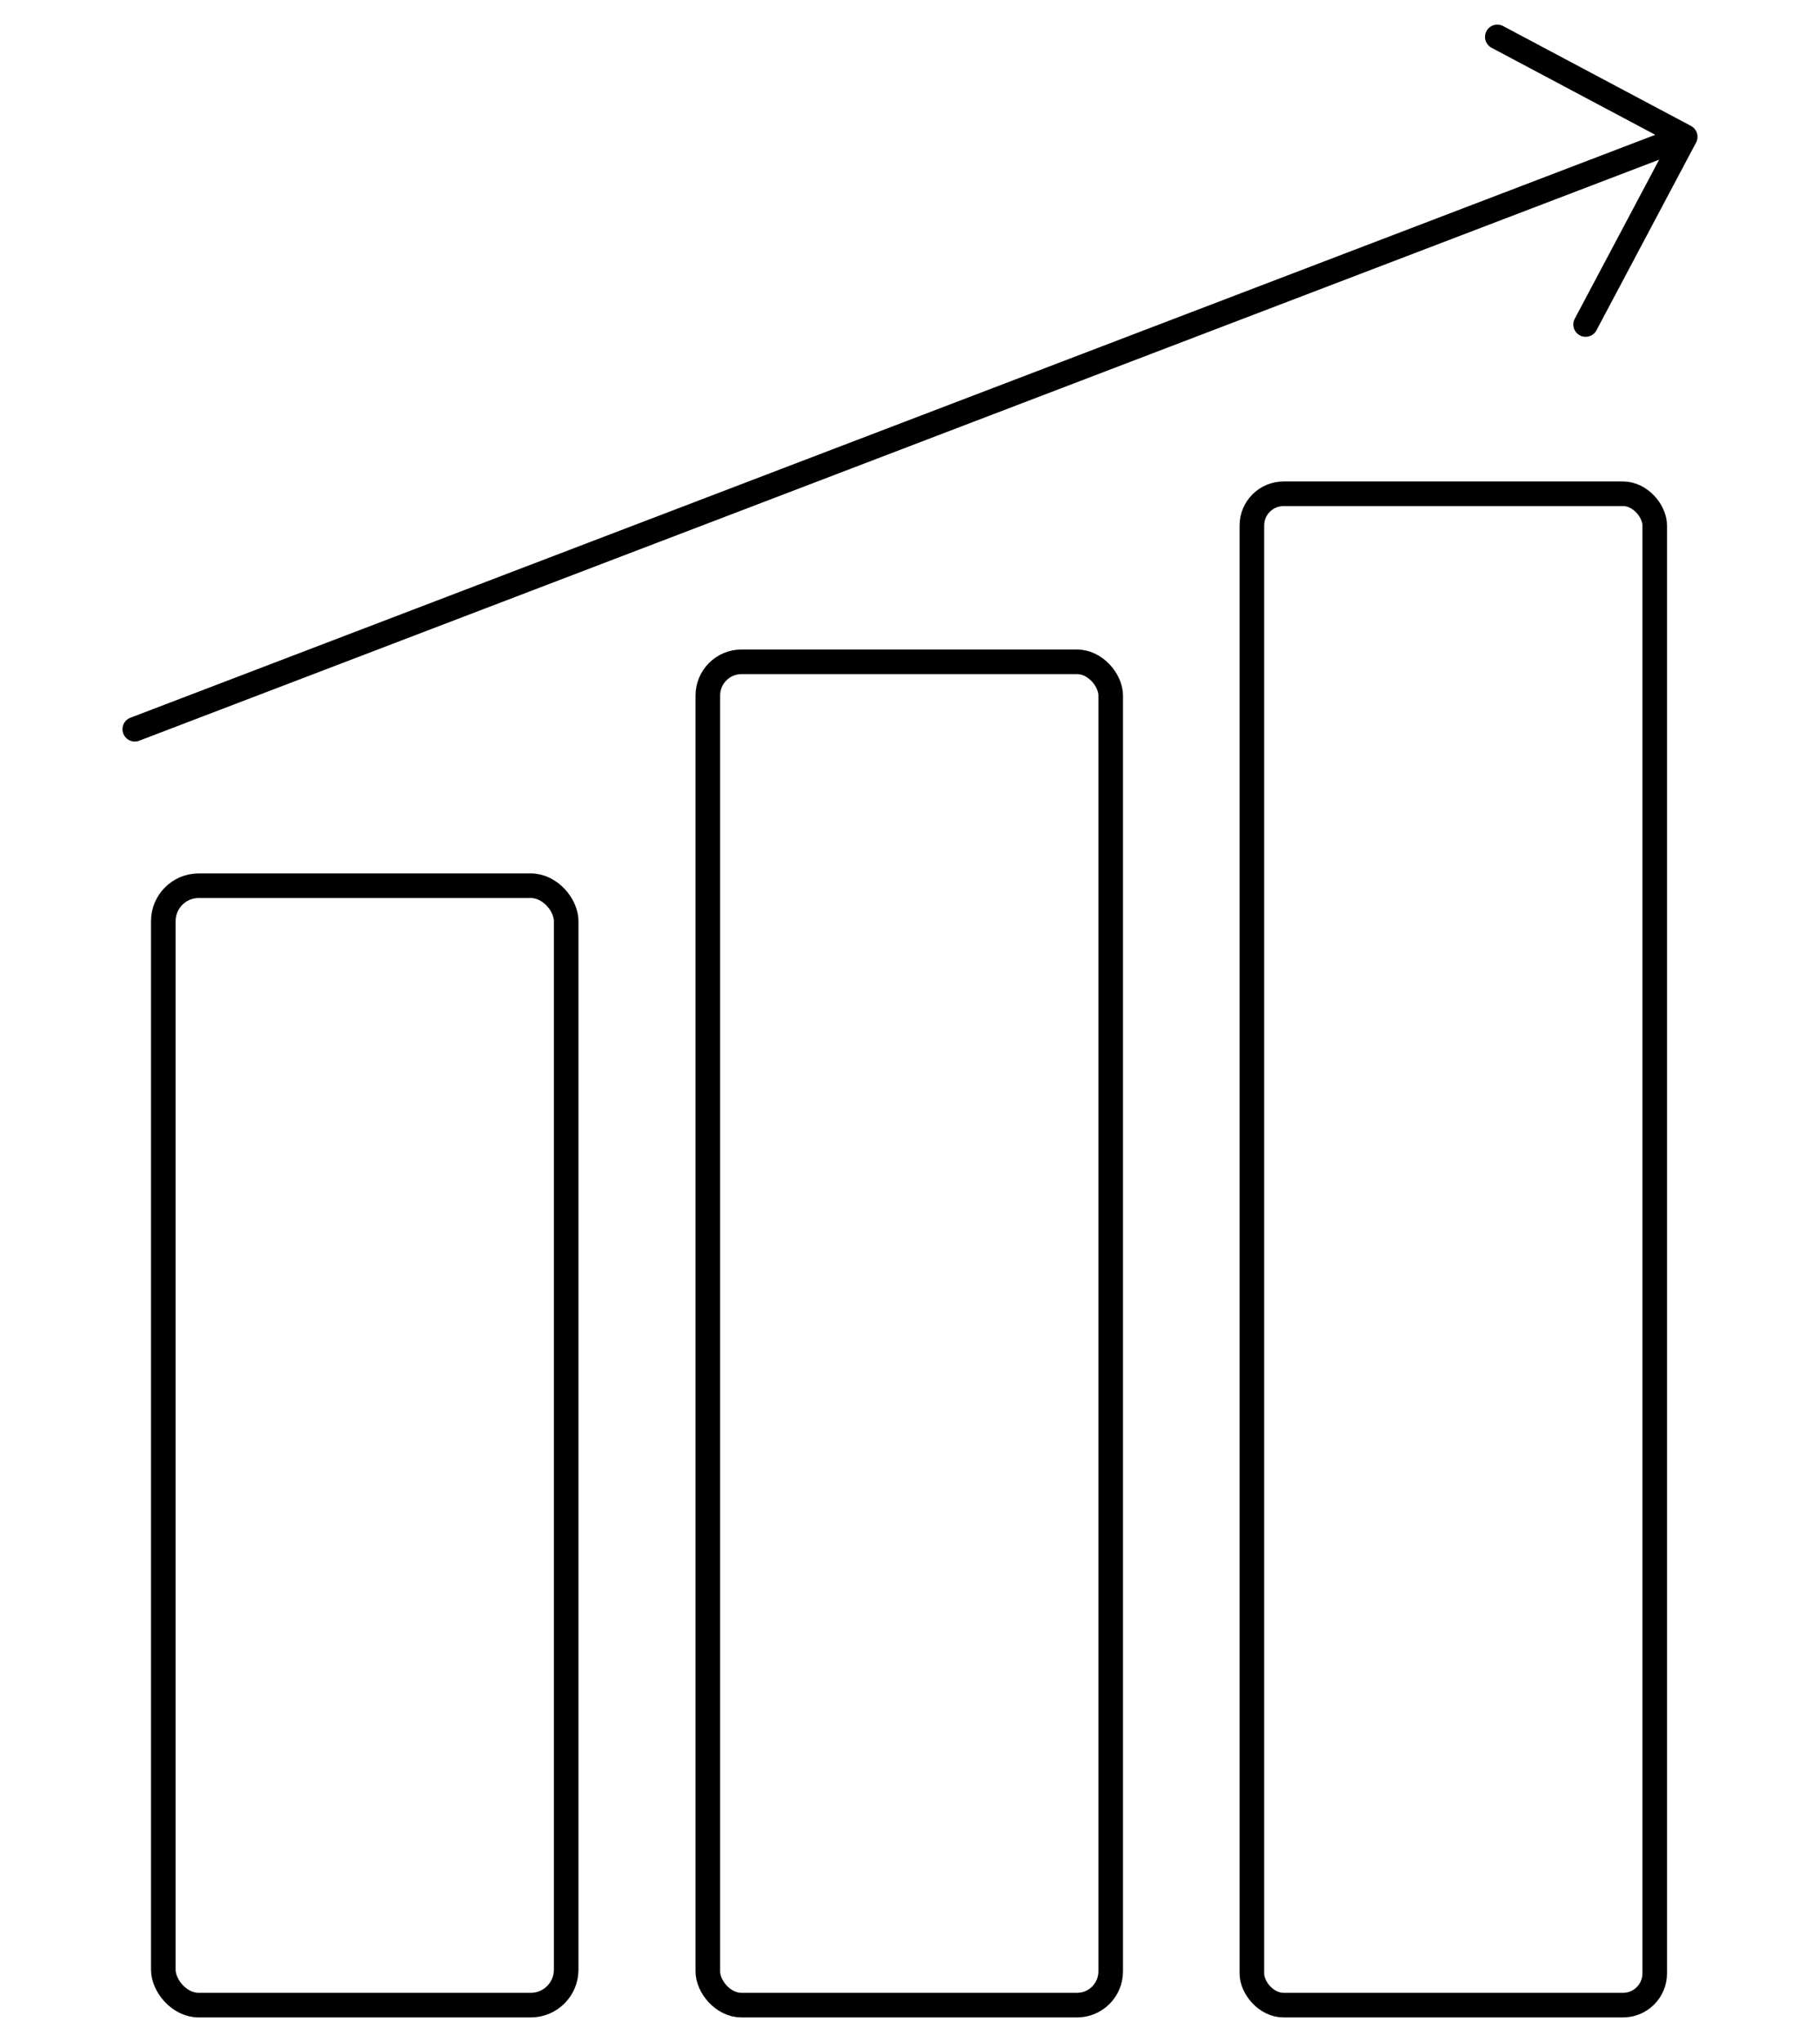
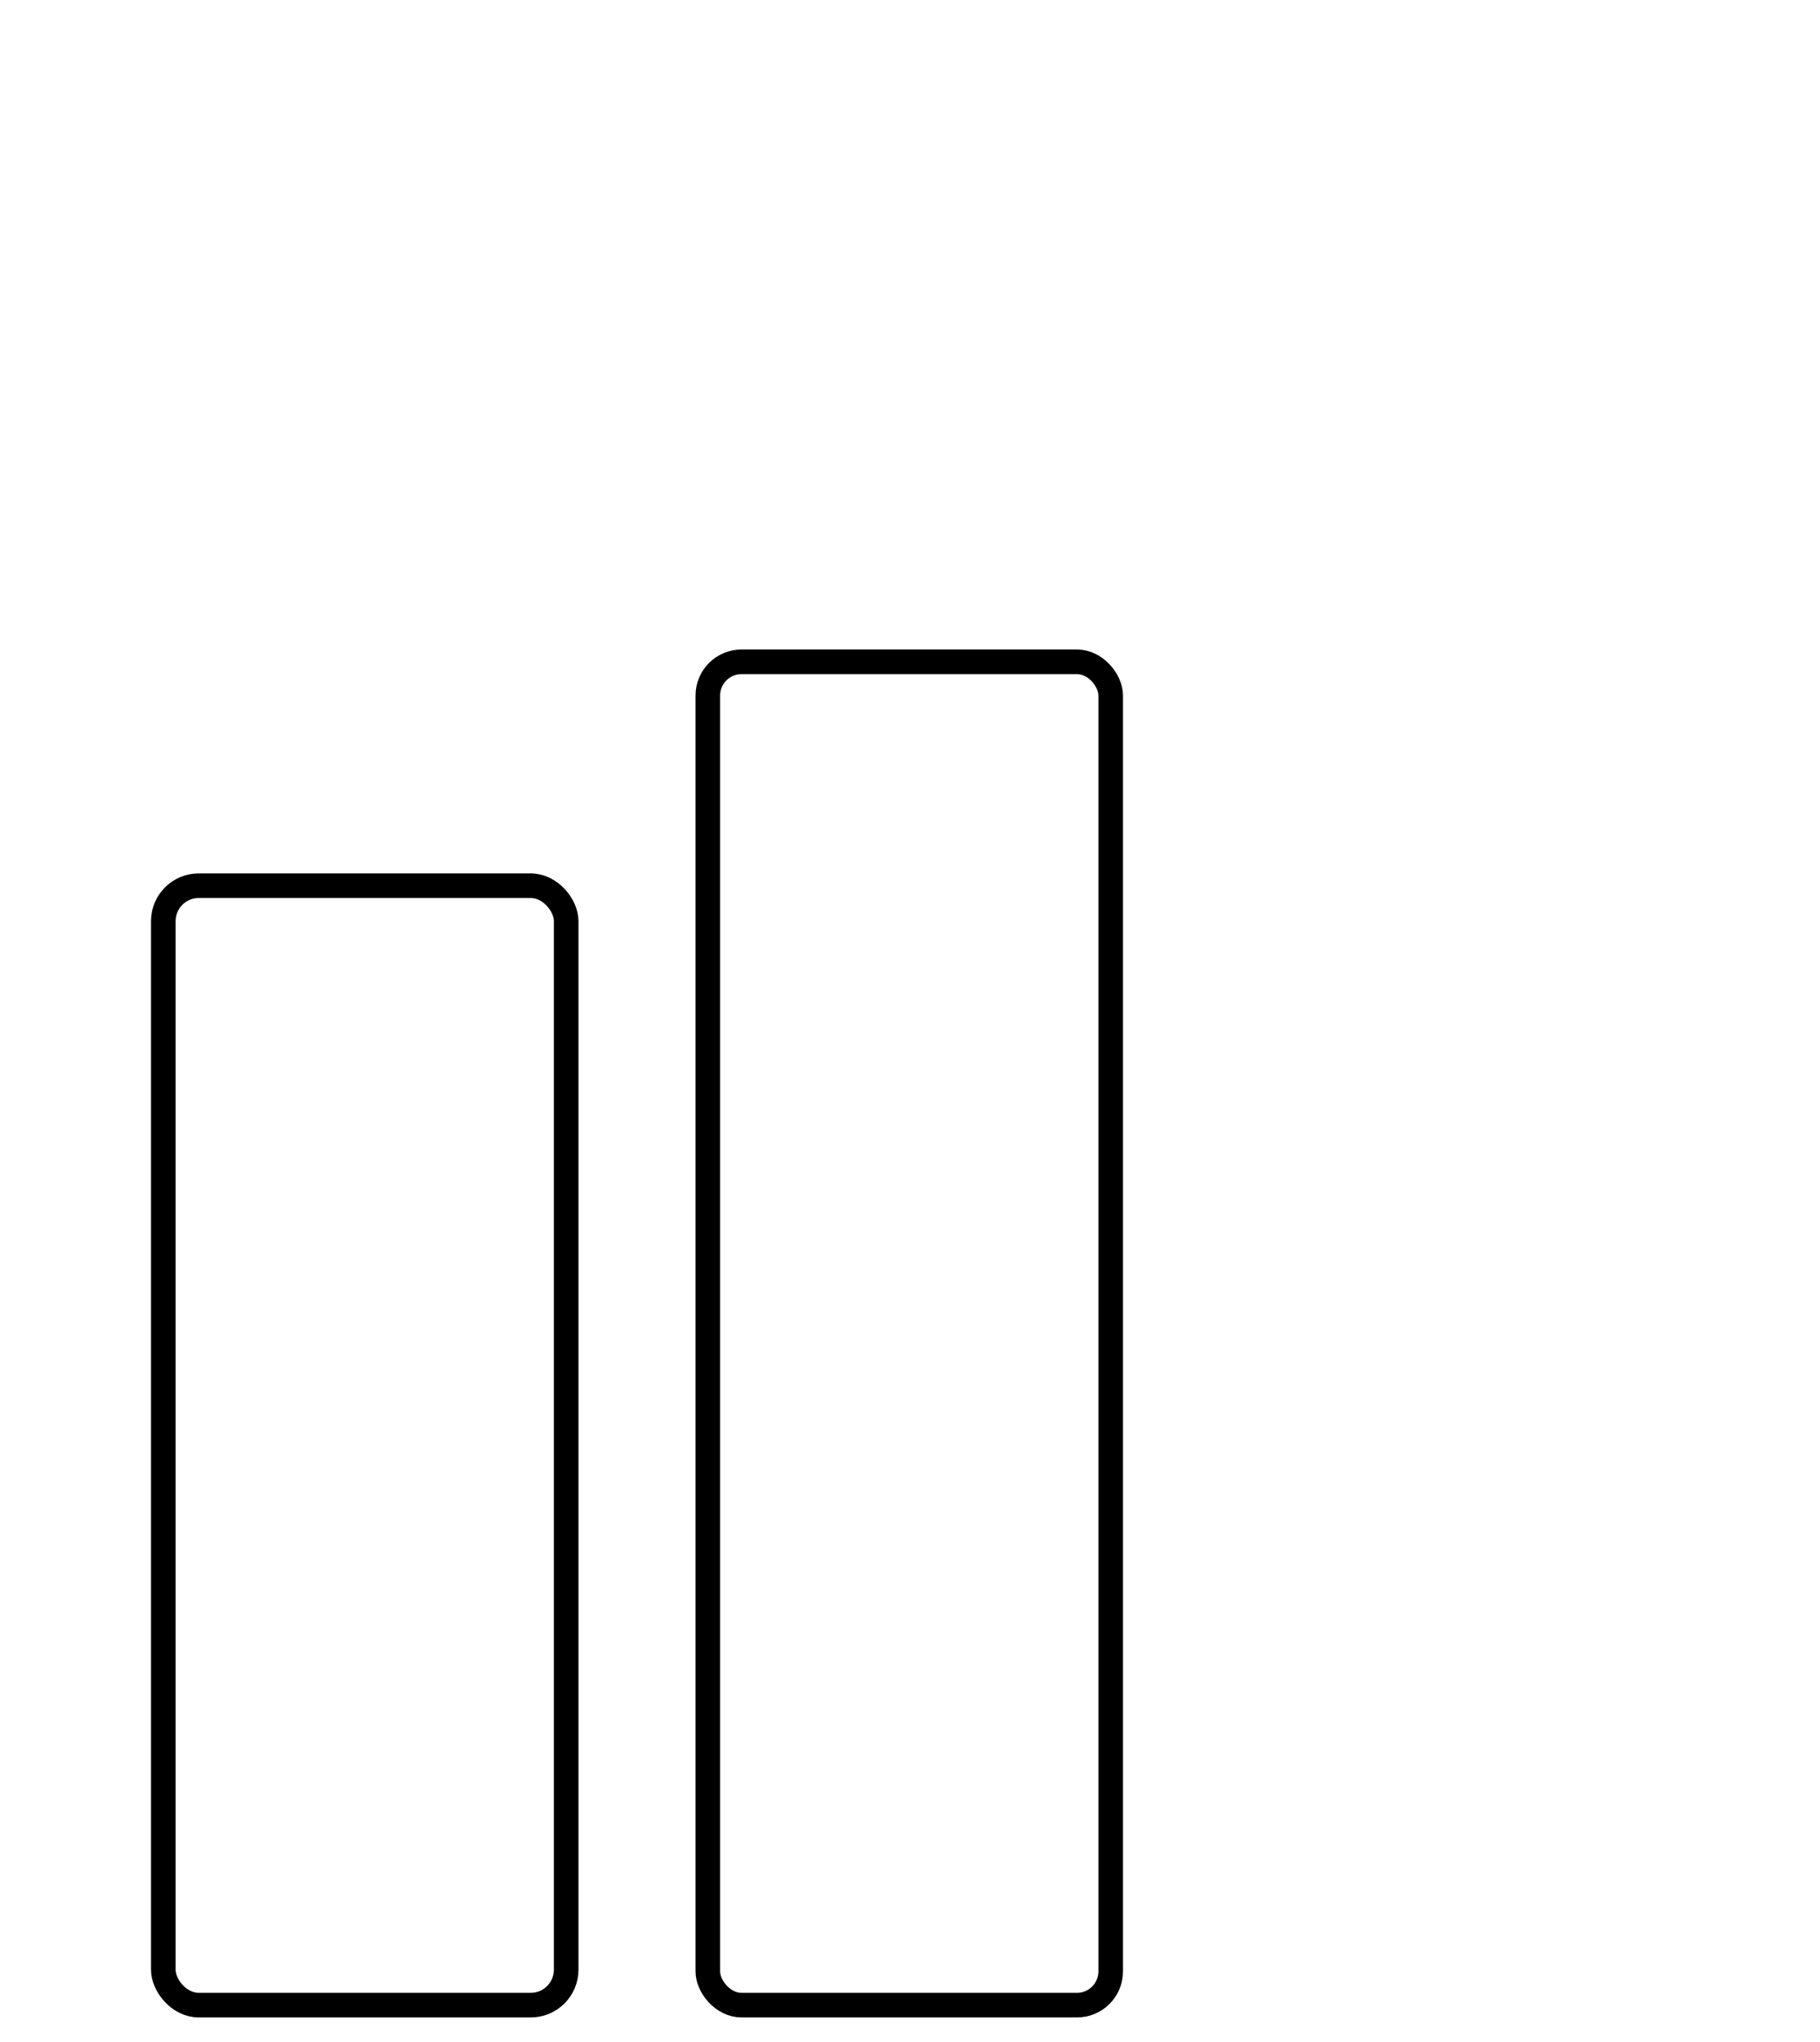
<svg xmlns="http://www.w3.org/2000/svg" viewBox="0 0 74 83" stroke-linejoin="round" stroke="#000" fill="none">
-   <rect x="50.9" y="20.07" width="16.38" height="61.43" rx="1.29" transform="matrix(-1 0 0 -1 118.18 101.57)" />
  <rect x="28.77" y="26.9" width="16.38" height="54.6" rx="1.37" transform="matrix(-1 0 0 -1 73.93 108.4)" />
  <rect x="6.65" y="36" width="16.38" height="45.5" rx="1.44" transform="matrix(-1 0 0 -1 29.67 117.5)" />
-   <path d="M5.48 29.64L68.31 5.63m-3.84 7.56l4.05-7.63-7.64-4.06" stroke-linecap="round" />
</svg>